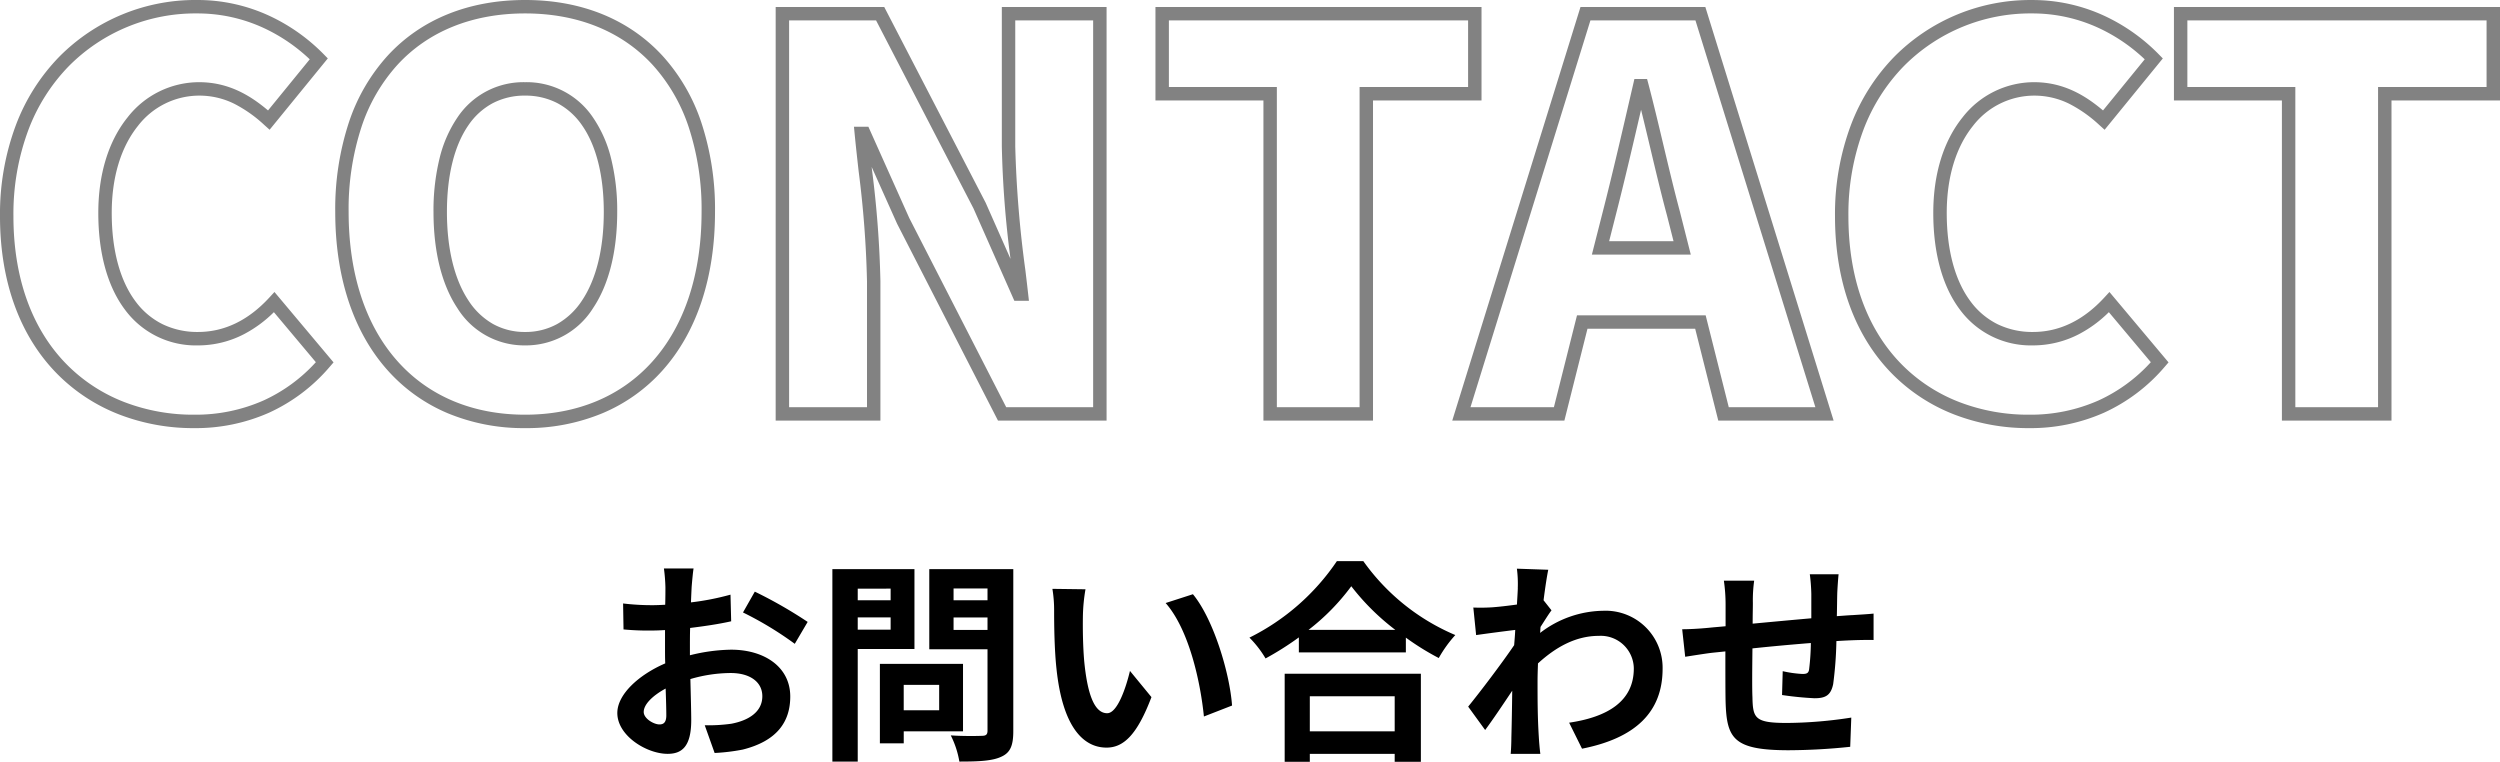
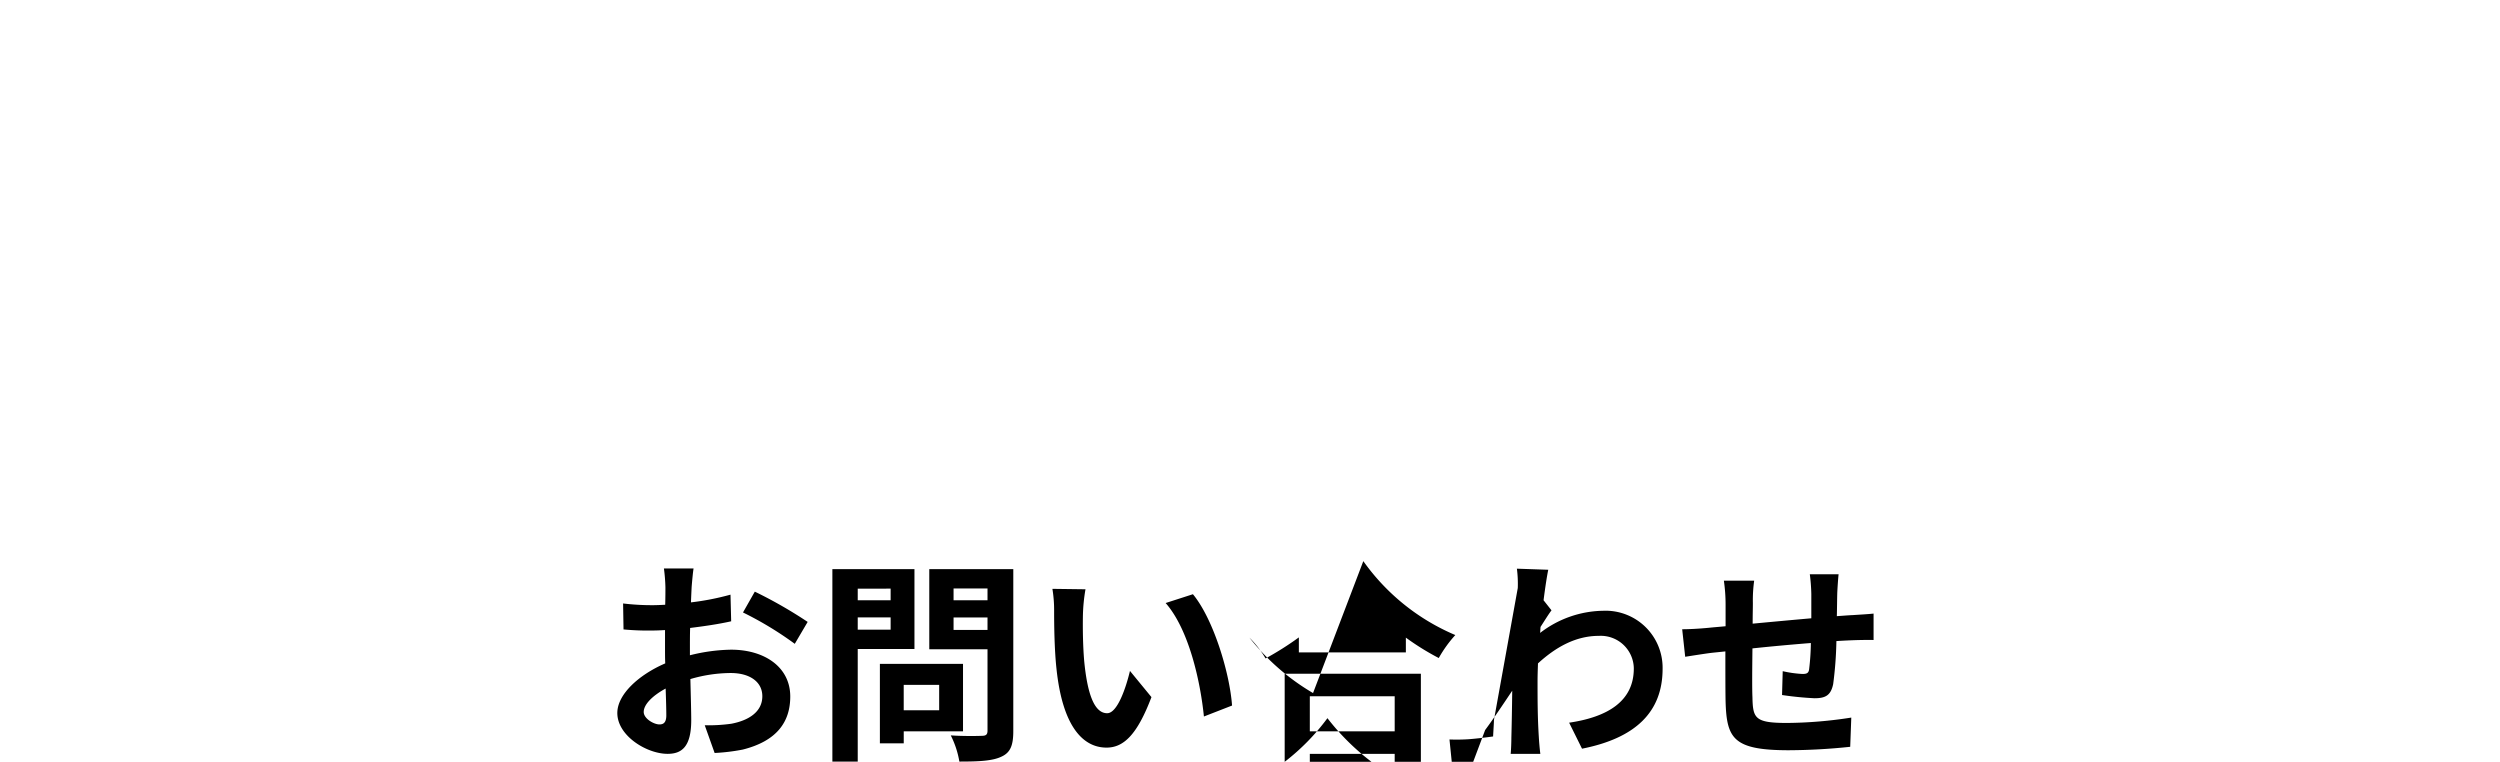
<svg xmlns="http://www.w3.org/2000/svg" width="372.32" height="113.456" viewBox="0 0 372.32 113.456">
  <g id="グループ_72" data-name="グループ 72" transform="translate(-774.66 -6917.36)">
-     <path id="CONTACT" d="M305.36,2.12a30.577,30.577,0,0,1-11.1-2.008,26.367,26.367,0,0,1-9.236-6.007c-5.614-5.647-8.581-13.788-8.581-23.545a37.8,37.8,0,0,1,2.378-13.6,29.472,29.472,0,0,1,6.438-10.136,28.507,28.507,0,0,1,20.584-8.46,25.44,25.44,0,0,1,10.843,2.414,27.669,27.669,0,0,1,7.951,5.646l.627.639-8.667,10.624-.78-.7a19.8,19.8,0,0,0-4.52-3.186,11.687,11.687,0,0,0-5.213-1.2,11.532,11.532,0,0,0-9.1,4.515c-2.552,3.185-3.9,7.668-3.9,12.965,0,5.534,1.234,10.1,3.569,13.2a11.162,11.162,0,0,0,4.005,3.364A11.845,11.845,0,0,0,305.92-12.2c3.922,0,7.5-1.722,10.624-5.118l.77-.836,8.8,10.483-.556.644a26.11,26.11,0,0,1-9.046,6.848A26.935,26.935,0,0,1,305.36,2.12Zm.48-61.76a26.523,26.523,0,0,0-19.156,7.86,27.485,27.485,0,0,0-6,9.454A35.819,35.819,0,0,0,278.44-29.44c0,9.217,2.766,16.871,8,22.135a24.378,24.378,0,0,0,8.541,5.553A28.587,28.587,0,0,0,305.36.12,24.95,24.95,0,0,0,315.689-2a23.918,23.918,0,0,0,7.789-5.7l-6.251-7.449a18.484,18.484,0,0,1-4.417,3.256,14.832,14.832,0,0,1-6.89,1.692,13.1,13.1,0,0,1-10.869-5.318c-2.6-3.45-3.971-8.43-3.971-14.4,0-5.757,1.5-10.672,4.34-14.215A13.5,13.5,0,0,1,306.08-49.4c4.464,0,7.7,2.028,10.278,4.208l6.211-7.614a25.619,25.619,0,0,0-6.733-4.608A23.454,23.454,0,0,0,305.84-59.64ZM81.36,2.12a29.434,29.434,0,0,1-11.5-2.209,24.941,24.941,0,0,1-8.973-6.405c-5.106-5.713-7.8-13.869-7.8-23.586a41.338,41.338,0,0,1,2.032-13.333,27.742,27.742,0,0,1,5.782-9.945c4.991-5.418,12.068-8.282,20.465-8.282s15.466,2.875,20.466,8.313a27.831,27.831,0,0,1,5.782,9.948,41.192,41.192,0,0,1,2.032,13.3c0,9.717-2.7,17.873-7.8,23.586A24.941,24.941,0,0,1,92.862-.089,29.434,29.434,0,0,1,81.36,2.12Zm0-61.76C73.536-59.64,66.968-57,62.366-52a25.758,25.758,0,0,0-5.36,9.235A39.353,39.353,0,0,0,55.08-30.08c0,9.218,2.523,16.913,7.3,22.254C67.021-2.628,73.586.12,81.36.12S95.7-2.628,100.344-7.826c4.773-5.341,7.3-13.036,7.3-22.254a39.205,39.205,0,0,0-1.925-12.653,25.846,25.846,0,0,0-5.361-9.24C95.743-56.989,89.175-59.64,81.36-59.64ZM32.08,2.12A30.577,30.577,0,0,1,20.977.112a26.367,26.367,0,0,1-9.236-6.007C6.127-11.542,3.16-19.683,3.16-29.44a37.8,37.8,0,0,1,2.378-13.6A29.472,29.472,0,0,1,11.976-53.18,28.507,28.507,0,0,1,32.56-61.64,25.44,25.44,0,0,1,43.4-59.226a27.669,27.669,0,0,1,7.951,5.646l.627.639L43.313-42.317l-.78-.7a19.8,19.8,0,0,0-4.52-3.186A11.687,11.687,0,0,0,32.8-47.4a11.532,11.532,0,0,0-9.1,4.515c-2.552,3.185-3.9,7.668-3.9,12.965,0,5.534,1.234,10.1,3.569,13.2a11.162,11.162,0,0,0,4.006,3.364A11.845,11.845,0,0,0,32.64-12.2c3.922,0,7.5-1.722,10.624-5.118l.77-.836,8.8,10.483-.556.644A26.11,26.11,0,0,1,43.231-.178,26.935,26.935,0,0,1,32.08,2.12Zm.48-61.76A26.523,26.523,0,0,0,13.4-51.78a27.485,27.485,0,0,0-6,9.454A35.819,35.819,0,0,0,5.16-29.44c0,9.217,2.766,16.871,8,22.135A24.378,24.378,0,0,0,21.7-1.752,28.587,28.587,0,0,0,32.08.12,24.95,24.95,0,0,0,42.409-2,23.918,23.918,0,0,0,50.2-7.7l-6.251-7.449a18.484,18.484,0,0,1-4.417,3.256A14.832,14.832,0,0,1,32.64-10.2a13.1,13.1,0,0,1-10.869-5.318c-2.6-3.45-3.971-8.43-3.971-14.4,0-5.757,1.5-10.672,4.34-14.215A13.5,13.5,0,0,1,32.8-49.4c4.464,0,7.7,2.028,10.278,4.208l6.211-7.614a25.619,25.619,0,0,0-6.733-4.608A23.454,23.454,0,0,0,32.56-59.64ZM359.32,1H343V-46.68H326.92V-60.6h48.56v13.92H359.32ZM345-1h12.32V-48.68h16.16V-58.6H328.92v9.92H345ZM276.237,1H259.06l-3.44-13.68H239.58L236.14,1h-16.7l19.1-61.6h18.594ZM260.62-1h12.9l-17.86-57.6H240.017L222.157-1H234.58l3.44-13.68H257.18ZM207.64,1H191.32V-46.68H175.24V-60.6H223.8v13.92H207.64ZM193.32-1h12.32V-48.68H221.8V-58.6H177.24v9.92h16.08ZM167.96,1H151.789L136.767-28.311l-3.791-8.464.046.414a155.491,155.491,0,0,1,1.257,16.6V1h-15.6V-60.6h16.168l15.106,29.155,3.7,8.358A150.979,150.979,0,0,1,152.36-39.84V-60.6h15.6ZM153.011-1H165.96V-58.6h-11.6v18.76a166.232,166.232,0,0,0,1.51,18.461c.144,1.2.28,2.342.4,3.426l.127,1.113h-2.171l-6.091-13.768L133.632-58.6H120.68V-1h11.6V-19.76a154.041,154.041,0,0,0-1.245-16.379c-.217-1.939-.422-3.771-.591-5.526l-.106-1.1h2.149l6.094,13.608ZM81.36-10.2a11.718,11.718,0,0,1-10.093-5.566c-2.321-3.492-3.547-8.441-3.547-14.314a32.6,32.6,0,0,1,.9-7.968,18.657,18.657,0,0,1,2.655-6.082A11.81,11.81,0,0,1,81.36-49.4a11.9,11.9,0,0,1,10.119,5.266,18.627,18.627,0,0,1,2.685,6.082,32.208,32.208,0,0,1,.916,7.971c0,5.865-1.241,10.816-3.59,14.317A11.8,11.8,0,0,1,81.36-10.2Zm0-37.2a10.225,10.225,0,0,0-4.817,1.127,10.219,10.219,0,0,0-3.622,3.283c-2.094,3.017-3.2,7.481-3.2,12.91,0,5.477,1.111,10.044,3.213,13.206A10.647,10.647,0,0,0,76.566-13.4a9.68,9.68,0,0,0,4.794,1.2,9.746,9.746,0,0,0,4.808-1.2,10.742,10.742,0,0,0,3.662-3.474c2.127-3.17,3.251-7.736,3.251-13.2,0-5.419-1.12-9.882-3.239-12.906a10.315,10.315,0,0,0-3.65-3.286A10.3,10.3,0,0,0,81.36-47.4ZM254.966-23.72H240.234l1.6-6.286c1.462-5.692,3.02-12.446,4.395-18.405l.339-1.469h1.886l.2.746c.759,2.885,1.511,6.046,2.237,9.1.807,3.394,1.641,6.9,2.481,10.011l0,.015Zm-12.16-2h9.589l-.962-3.789c-.847-3.135-1.684-6.656-2.493-10.061-.452-1.9-.913-3.842-1.379-5.728-1.217,5.262-2.538,10.908-3.791,15.786Z" transform="translate(771.5 6979)" fill="#828282" />
-     <path id="パス_1545" data-name="パス 1545" d="M13.952-25.984H9.536a25.753,25.753,0,0,1,.224,2.816c0,.544,0,1.472-.032,2.592-.64.032-1.28.064-1.856.064a35.485,35.485,0,0,1-4.416-.256L3.52-16.9a39.232,39.232,0,0,0,4.48.16c.512,0,1.088-.032,1.7-.064v2.688c0,.736,0,1.5.032,2.272-3.936,1.7-7.136,4.608-7.136,7.392,0,3.392,4.384,6.08,7.488,6.08,2.112,0,3.52-1.056,3.52-5.024,0-1.088-.064-3.584-.128-6.112a21.574,21.574,0,0,1,6.016-.9c2.784,0,4.7,1.28,4.7,3.456,0,2.336-2.048,3.616-4.64,4.1a24.64,24.64,0,0,1-3.936.224L17.088,1.5A29.3,29.3,0,0,0,21.28.992c5.088-1.28,7.072-4.128,7.072-7.9,0-4.416-3.872-6.976-8.8-6.976a26.515,26.515,0,0,0-6.144.832V-14.24c0-.928,0-1.92.032-2.88,2.08-.256,4.288-.576,6.112-.992l-.1-3.968a39.191,39.191,0,0,1-5.888,1.152c.032-.8.064-1.568.1-2.272C13.728-24.032,13.856-25.408,13.952-25.984Zm9.12,3.456-1.76,3.1a50.913,50.913,0,0,1,7.712,4.672l1.92-3.264A66.87,66.87,0,0,0,23.072-22.528ZM6.528-4.608c0-1.12,1.312-2.432,3.264-3.488.064,1.728.1,3.2.1,4,0,1.088-.448,1.344-1.024,1.344C8.032-2.752,6.528-3.616,6.528-4.608ZM43.3-22.976v1.728H38.4v-1.728Zm-4.9,6.112v-1.824h4.9v1.824Zm8.448,2.88v-11.9H34.624V2.784H38.4V-13.984Zm3.68,5.344v3.776h-5.28V-8.64ZM54.08-1.728V-11.776H41.7V.064h3.552V-1.728Zm-1.408-15.1v-1.856h5.056v1.856Zm5.056-6.176v1.76H52.672v-1.76Zm3.84-2.88H49.056v11.936h8.672V-1.824c0,.576-.224.768-.832.768-.608.032-2.784.064-4.64-.064a13.626,13.626,0,0,1,1.28,3.9c2.944,0,4.96-.1,6.272-.736,1.344-.608,1.76-1.7,1.76-3.808ZM72.32-22.88l-4.928-.064a19.451,19.451,0,0,1,.256,3.264c0,1.952.032,5.7.352,8.64C68.9-2.464,71.936.7,75.456.7c2.56,0,4.576-1.952,6.688-7.52l-3.2-3.9c-.608,2.56-1.888,6.3-3.392,6.3-2.016,0-2.976-3.168-3.424-7.776-.192-2.3-.224-4.7-.192-6.784A25.889,25.889,0,0,1,72.32-22.88Zm16,.736-4.064,1.312c3.488,3.968,5.184,11.744,5.7,16.9l4.192-1.632C93.792-10.464,91.36-18.464,88.32-22.144Zm30.048,15.2v5.216h-12.64V-6.944Zm-16.384,9.76h3.744V1.632h12.64V2.816h3.9V-10.3H101.984Zm3.552-19.648a32.7,32.7,0,0,0,6.368-6.5,35.055,35.055,0,0,0,6.56,6.5Zm4.224-10.24A33.877,33.877,0,0,1,96.736-15.68a15.54,15.54,0,0,1,2.4,3.1,44.585,44.585,0,0,0,4.96-3.136v2.24h15.936V-15.68a38.383,38.383,0,0,0,4.9,3.04,18.6,18.6,0,0,1,2.464-3.424,32.146,32.146,0,0,1-13.7-11.008Zm26.944,4c0,.352-.064,1.248-.128,2.464-1.376.192-2.784.352-3.712.416a27.494,27.494,0,0,1-2.784.032l.416,4.1c1.792-.256,4.256-.576,5.824-.768-.032.768-.1,1.536-.16,2.272-1.824,2.688-5.024,6.912-6.848,9.152L131.84-1.92c1.12-1.5,2.688-3.84,4.032-5.856-.032,2.688-.064,4.544-.128,7.04,0,.512-.032,1.664-.1,2.368h4.416c-.1-.736-.192-1.888-.224-2.464-.192-3.008-.192-5.7-.192-8.32,0-.832.032-1.76.064-2.688,2.688-2.464,5.664-4.1,9.056-4.1a4.92,4.92,0,0,1,5.216,4.8c.032,4.992-4,7.3-9.632,8.128l1.92,3.872c7.936-1.568,12-5.44,12-11.9a8.493,8.493,0,0,0-8.832-8.64,15.715,15.715,0,0,0-9.408,3.3c.032-.288.032-.608.064-.9.544-.832,1.184-1.888,1.632-2.464l-1.184-1.5c.256-2.016.512-3.648.7-4.544l-4.672-.16A17.67,17.67,0,0,1,136.7-23.072ZM184.48-25.12h-4.288a26.921,26.921,0,0,1,.224,2.944v3.616c-2.912.256-6.016.544-8.736.8,0-1.248.032-2.336.032-3.072a21.2,21.2,0,0,1,.192-3.328h-4.512a24.717,24.717,0,0,1,.256,3.552v3.232c-1.024.1-1.856.16-2.432.224-1.632.16-3.1.224-4.032.224l.448,4.1c.832-.128,2.816-.448,3.84-.576.544-.064,1.28-.128,2.144-.224,0,2.976,0,6.08.032,7.456.16,5.536,1.152,7.264,9.44,7.264a90.526,90.526,0,0,0,9.12-.512l.16-4.352a64.47,64.47,0,0,1-9.568.8c-4.8,0-5.088-.7-5.152-3.84-.064-1.376-.032-4.32,0-7.264,2.72-.288,5.856-.576,8.7-.8a35.259,35.259,0,0,1-.256,3.872c-.064.608-.352.736-.992.736a16.954,16.954,0,0,1-2.944-.416l-.1,3.552a48.433,48.433,0,0,0,4.832.48c1.632,0,2.432-.416,2.784-2.112a56.139,56.139,0,0,0,.48-6.4c.928-.064,1.76-.1,2.464-.128.832-.032,2.528-.064,3.072-.032v-3.936c-.928.1-2.176.16-3.072.224-.736.032-1.536.1-2.4.16.032-1.056.032-2.208.064-3.456C184.32-23.2,184.416-24.608,184.48-25.12Z" transform="translate(864 7028)" />
+     <path id="パス_1545" data-name="パス 1545" d="M13.952-25.984H9.536a25.753,25.753,0,0,1,.224,2.816c0,.544,0,1.472-.032,2.592-.64.032-1.28.064-1.856.064a35.485,35.485,0,0,1-4.416-.256L3.52-16.9a39.232,39.232,0,0,0,4.48.16c.512,0,1.088-.032,1.7-.064v2.688c0,.736,0,1.5.032,2.272-3.936,1.7-7.136,4.608-7.136,7.392,0,3.392,4.384,6.08,7.488,6.08,2.112,0,3.52-1.056,3.52-5.024,0-1.088-.064-3.584-.128-6.112a21.574,21.574,0,0,1,6.016-.9c2.784,0,4.7,1.28,4.7,3.456,0,2.336-2.048,3.616-4.64,4.1a24.64,24.64,0,0,1-3.936.224L17.088,1.5A29.3,29.3,0,0,0,21.28.992c5.088-1.28,7.072-4.128,7.072-7.9,0-4.416-3.872-6.976-8.8-6.976a26.515,26.515,0,0,0-6.144.832V-14.24c0-.928,0-1.92.032-2.88,2.08-.256,4.288-.576,6.112-.992l-.1-3.968a39.191,39.191,0,0,1-5.888,1.152c.032-.8.064-1.568.1-2.272C13.728-24.032,13.856-25.408,13.952-25.984Zm9.12,3.456-1.76,3.1a50.913,50.913,0,0,1,7.712,4.672l1.92-3.264A66.87,66.87,0,0,0,23.072-22.528ZM6.528-4.608c0-1.12,1.312-2.432,3.264-3.488.064,1.728.1,3.2.1,4,0,1.088-.448,1.344-1.024,1.344C8.032-2.752,6.528-3.616,6.528-4.608ZM43.3-22.976v1.728H38.4v-1.728Zm-4.9,6.112v-1.824h4.9v1.824Zm8.448,2.88v-11.9H34.624V2.784H38.4V-13.984Zm3.68,5.344v3.776h-5.28V-8.64ZM54.08-1.728V-11.776H41.7V.064h3.552V-1.728Zm-1.408-15.1v-1.856h5.056v1.856Zm5.056-6.176v1.76H52.672v-1.76Zm3.84-2.88H49.056v11.936h8.672V-1.824c0,.576-.224.768-.832.768-.608.032-2.784.064-4.64-.064a13.626,13.626,0,0,1,1.28,3.9c2.944,0,4.96-.1,6.272-.736,1.344-.608,1.76-1.7,1.76-3.808ZM72.32-22.88l-4.928-.064a19.451,19.451,0,0,1,.256,3.264c0,1.952.032,5.7.352,8.64C68.9-2.464,71.936.7,75.456.7c2.56,0,4.576-1.952,6.688-7.52l-3.2-3.9c-.608,2.56-1.888,6.3-3.392,6.3-2.016,0-2.976-3.168-3.424-7.776-.192-2.3-.224-4.7-.192-6.784A25.889,25.889,0,0,1,72.32-22.88Zm16,.736-4.064,1.312c3.488,3.968,5.184,11.744,5.7,16.9l4.192-1.632C93.792-10.464,91.36-18.464,88.32-22.144Zm30.048,15.2v5.216h-12.64V-6.944Zm-16.384,9.76h3.744V1.632h12.64V2.816h3.9V-10.3H101.984Za32.7,32.7,0,0,0,6.368-6.5,35.055,35.055,0,0,0,6.56,6.5Zm4.224-10.24A33.877,33.877,0,0,1,96.736-15.68a15.54,15.54,0,0,1,2.4,3.1,44.585,44.585,0,0,0,4.96-3.136v2.24h15.936V-15.68a38.383,38.383,0,0,0,4.9,3.04,18.6,18.6,0,0,1,2.464-3.424,32.146,32.146,0,0,1-13.7-11.008Zm26.944,4c0,.352-.064,1.248-.128,2.464-1.376.192-2.784.352-3.712.416a27.494,27.494,0,0,1-2.784.032l.416,4.1c1.792-.256,4.256-.576,5.824-.768-.032.768-.1,1.536-.16,2.272-1.824,2.688-5.024,6.912-6.848,9.152L131.84-1.92c1.12-1.5,2.688-3.84,4.032-5.856-.032,2.688-.064,4.544-.128,7.04,0,.512-.032,1.664-.1,2.368h4.416c-.1-.736-.192-1.888-.224-2.464-.192-3.008-.192-5.7-.192-8.32,0-.832.032-1.76.064-2.688,2.688-2.464,5.664-4.1,9.056-4.1a4.92,4.92,0,0,1,5.216,4.8c.032,4.992-4,7.3-9.632,8.128l1.92,3.872c7.936-1.568,12-5.44,12-11.9a8.493,8.493,0,0,0-8.832-8.64,15.715,15.715,0,0,0-9.408,3.3c.032-.288.032-.608.064-.9.544-.832,1.184-1.888,1.632-2.464l-1.184-1.5c.256-2.016.512-3.648.7-4.544l-4.672-.16A17.67,17.67,0,0,1,136.7-23.072ZM184.48-25.12h-4.288a26.921,26.921,0,0,1,.224,2.944v3.616c-2.912.256-6.016.544-8.736.8,0-1.248.032-2.336.032-3.072a21.2,21.2,0,0,1,.192-3.328h-4.512a24.717,24.717,0,0,1,.256,3.552v3.232c-1.024.1-1.856.16-2.432.224-1.632.16-3.1.224-4.032.224l.448,4.1c.832-.128,2.816-.448,3.84-.576.544-.064,1.28-.128,2.144-.224,0,2.976,0,6.08.032,7.456.16,5.536,1.152,7.264,9.44,7.264a90.526,90.526,0,0,0,9.12-.512l.16-4.352a64.47,64.47,0,0,1-9.568.8c-4.8,0-5.088-.7-5.152-3.84-.064-1.376-.032-4.32,0-7.264,2.72-.288,5.856-.576,8.7-.8a35.259,35.259,0,0,1-.256,3.872c-.064.608-.352.736-.992.736a16.954,16.954,0,0,1-2.944-.416l-.1,3.552a48.433,48.433,0,0,0,4.832.48c1.632,0,2.432-.416,2.784-2.112a56.139,56.139,0,0,0,.48-6.4c.928-.064,1.76-.1,2.464-.128.832-.032,2.528-.064,3.072-.032v-3.936c-.928.1-2.176.16-3.072.224-.736.032-1.536.1-2.4.16.032-1.056.032-2.208.064-3.456C184.32-23.2,184.416-24.608,184.48-25.12Z" transform="translate(864 7028)" />
  </g>
</svg>